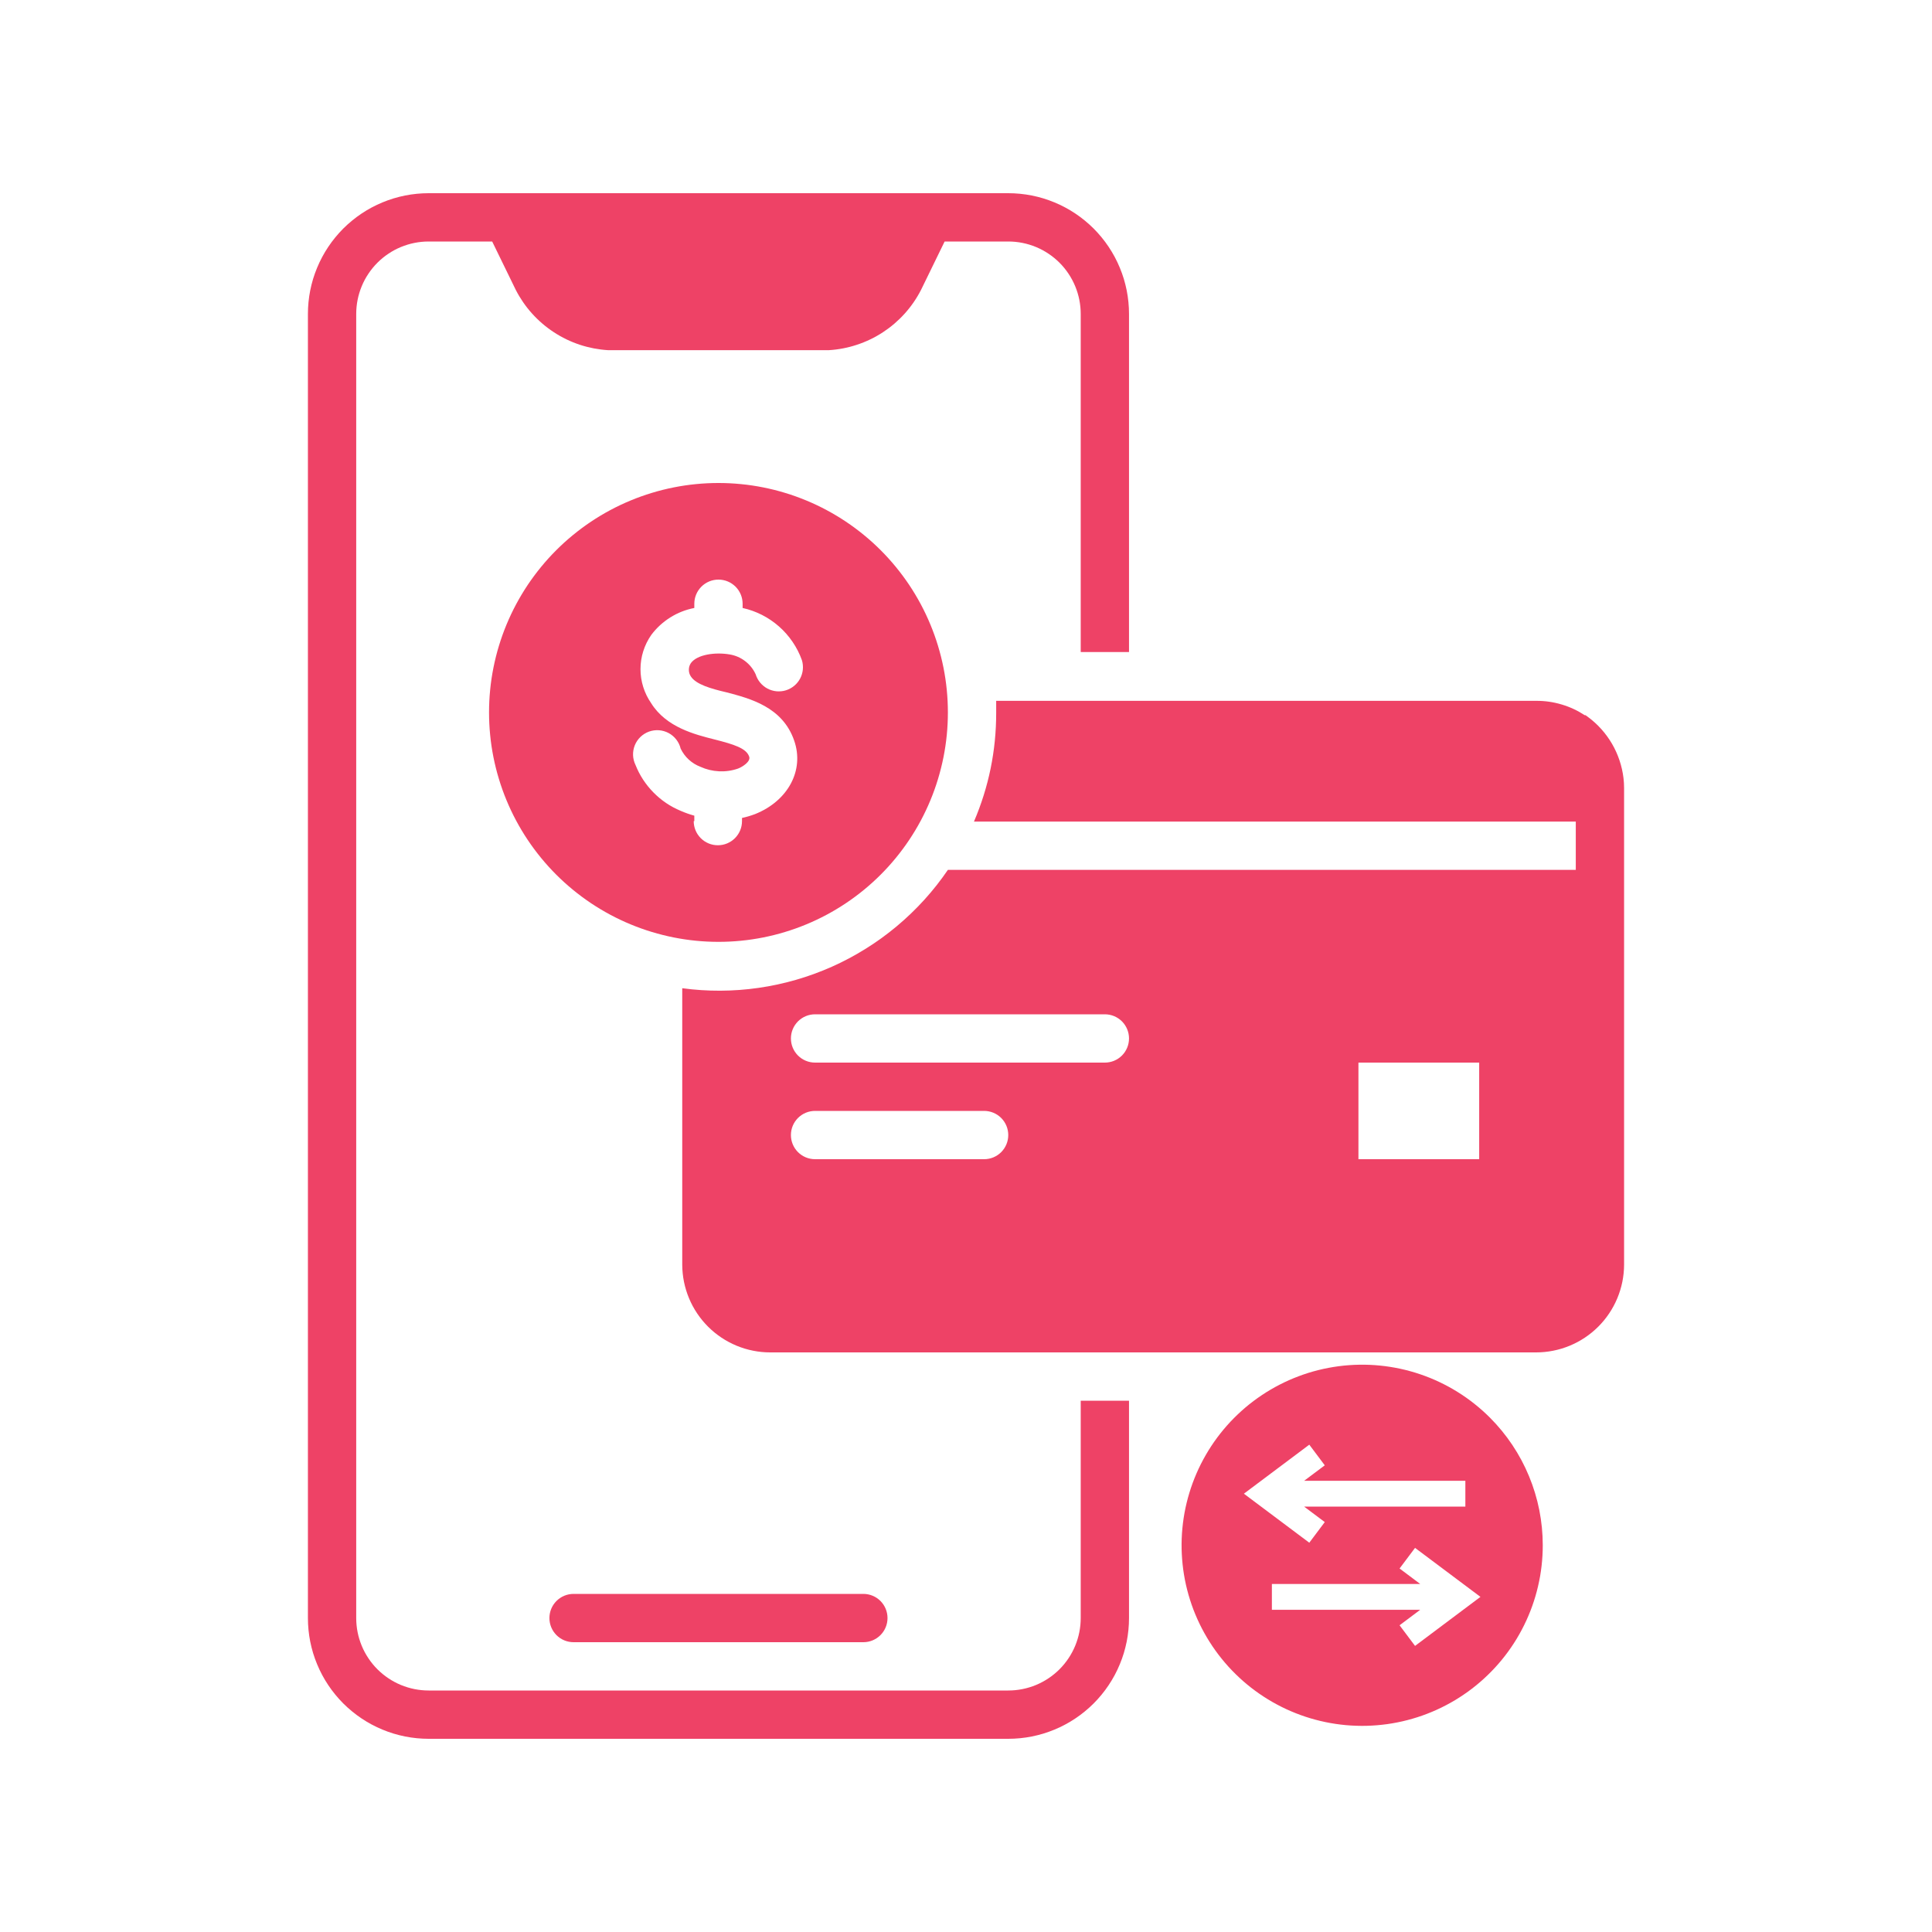
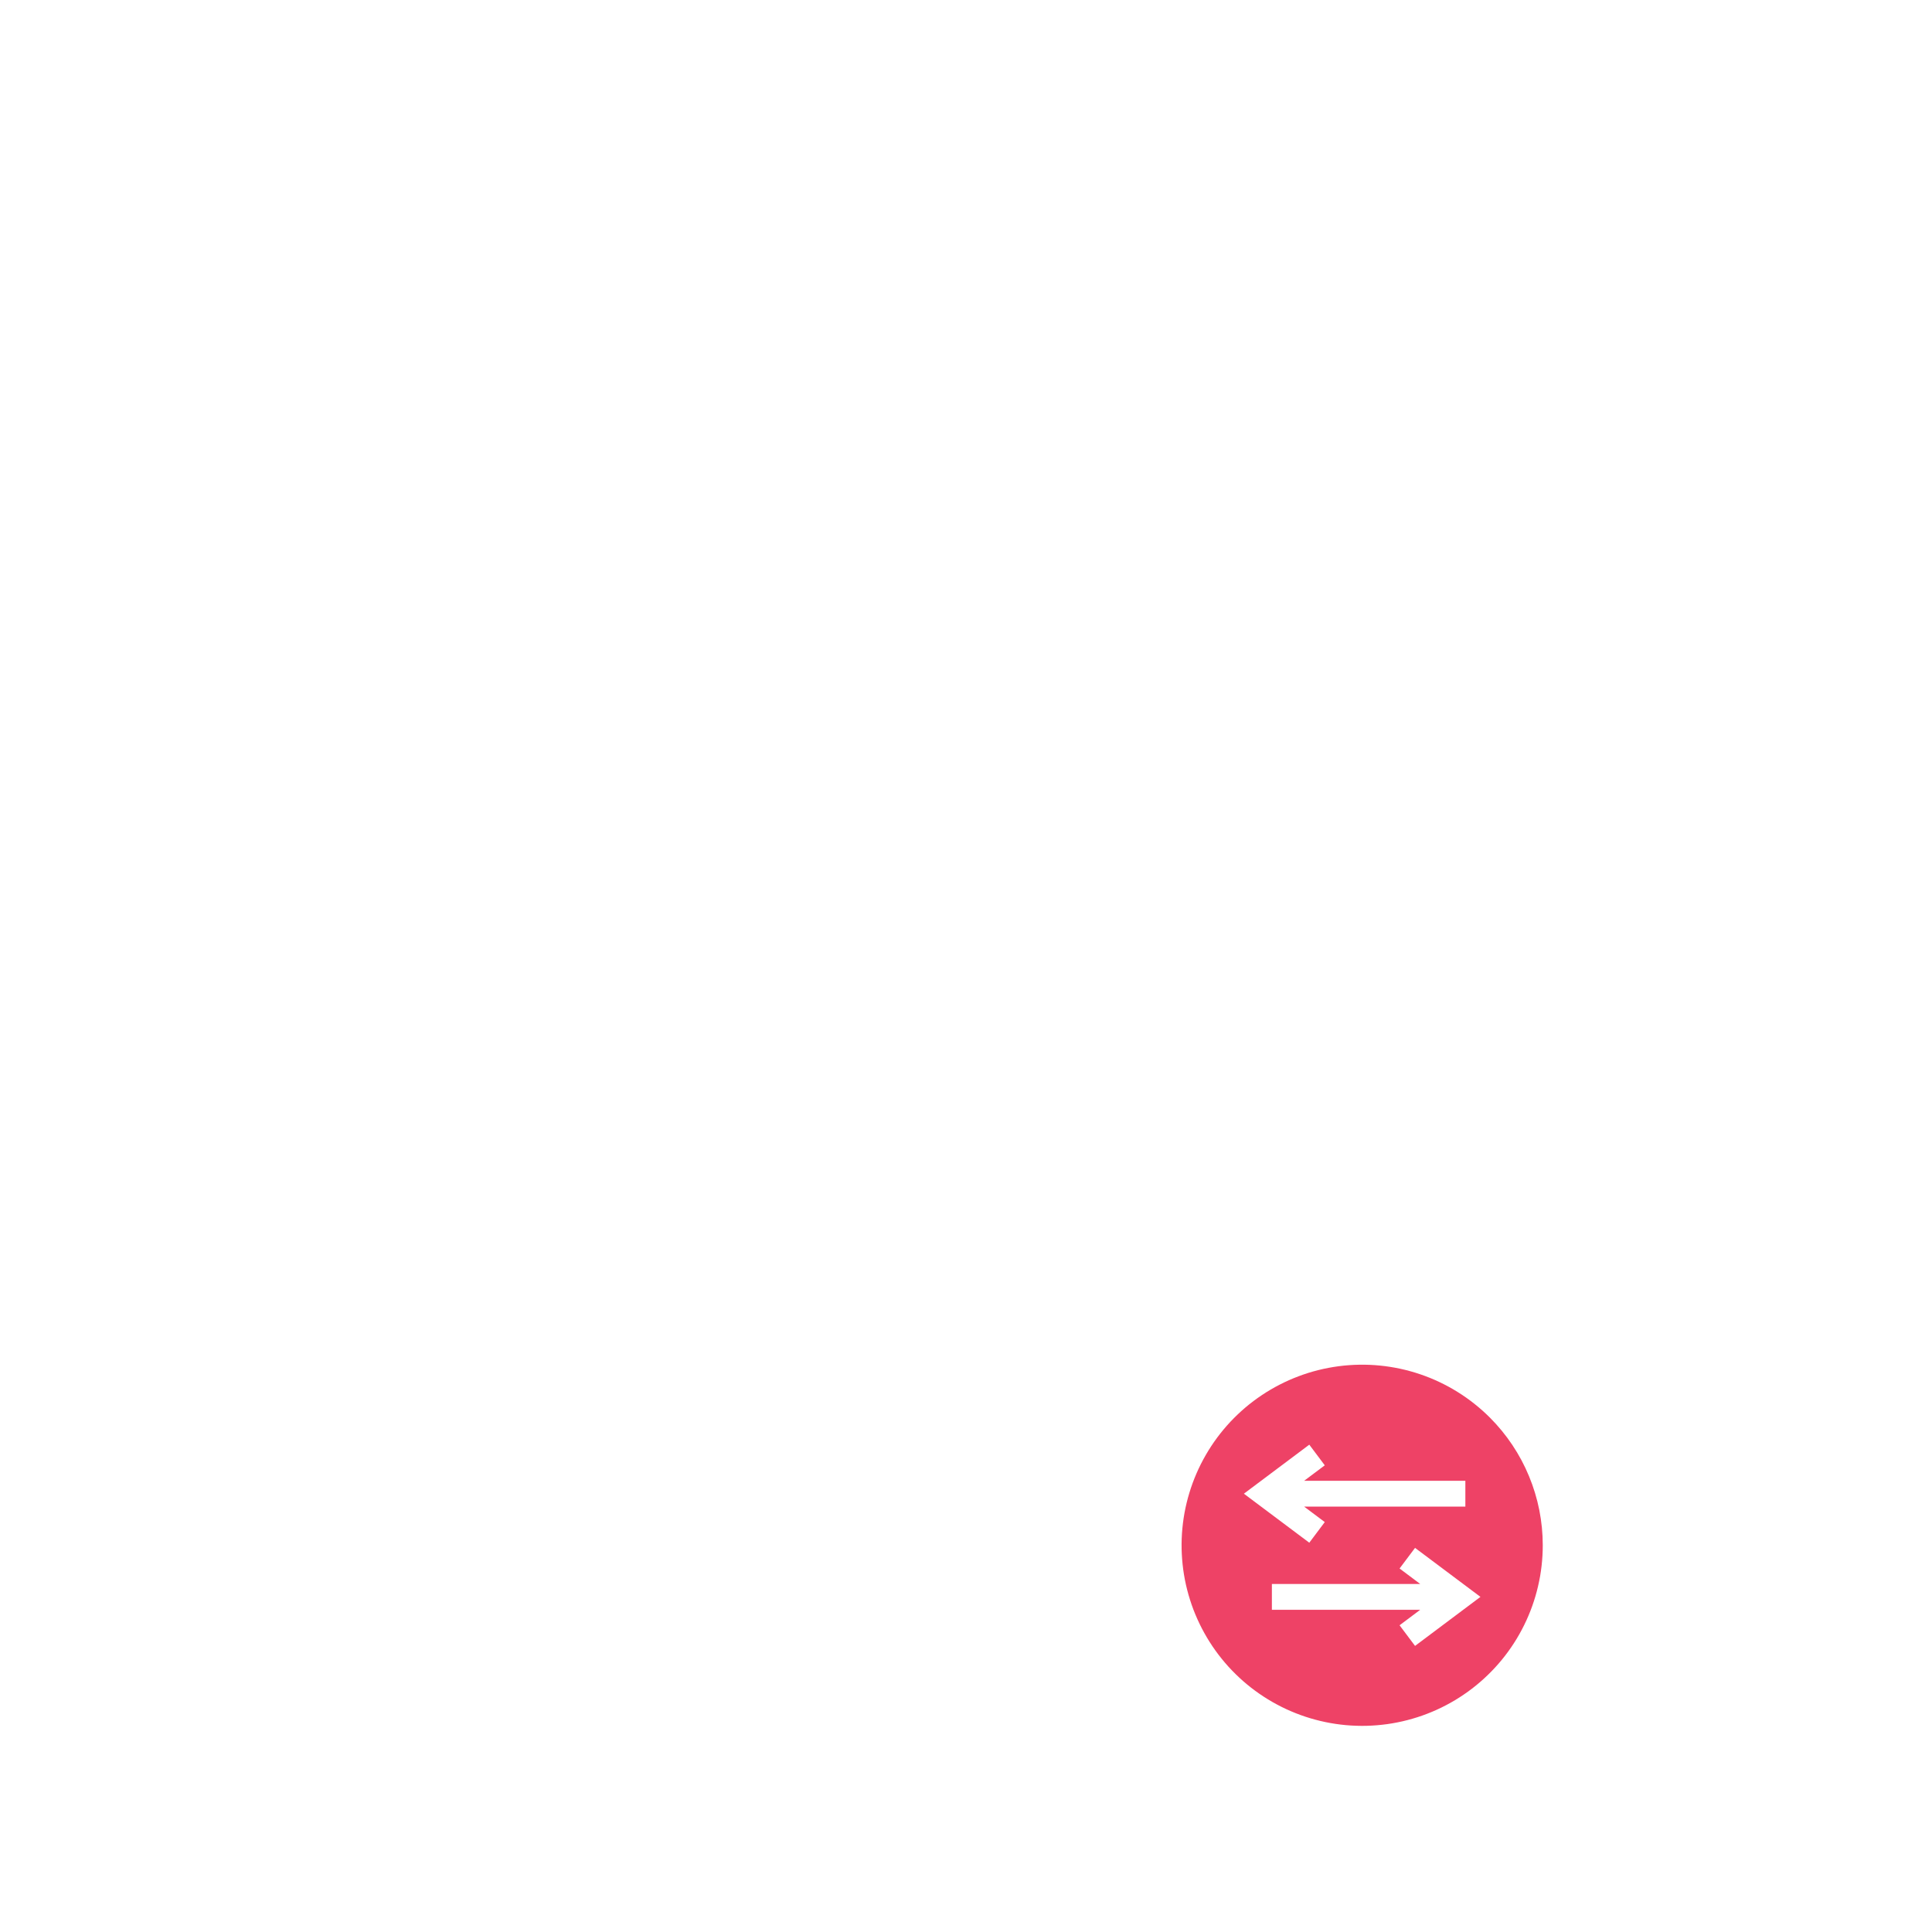
<svg xmlns="http://www.w3.org/2000/svg" width="500" zoomAndPan="magnify" viewBox="0 0 375 375" height="500" preserveAspectRatio="xMidYMid meet" version="1.0">
  <defs>
    <clipPath id="0544294785">
      <path d="M 59.625 37.5 L 220 37.5 L 220 337.5 L 59.625 337.5 Z M 59.625 37.5 " clip-rule="nonzero" />
    </clipPath>
    <clipPath id="7819e7ac09">
-       <path d="M 132 136 L 315.375 136 L 315.375 263 L 132 263 Z M 132 136 " clip-rule="nonzero" />
-     </clipPath>
+       </clipPath>
  </defs>
-   <path fill="#ee4266" d="M 111.328 318.75 L 167.578 318.75 C 167.887 318.75 168.191 318.719 168.492 318.66 C 168.793 318.602 169.086 318.512 169.371 318.395 C 169.656 318.273 169.926 318.133 170.184 317.961 C 170.438 317.789 170.676 317.594 170.895 317.379 C 171.109 317.16 171.305 316.922 171.477 316.668 C 171.648 316.41 171.789 316.141 171.91 315.855 C 172.027 315.57 172.117 315.277 172.176 314.977 C 172.234 314.676 172.266 314.371 172.266 314.062 C 172.266 313.754 172.234 313.449 172.176 313.148 C 172.117 312.848 172.027 312.555 171.91 312.27 C 171.789 311.984 171.648 311.715 171.477 311.457 C 171.305 311.203 171.109 310.965 170.895 310.746 C 170.676 310.531 170.438 310.336 170.184 310.164 C 169.926 309.992 169.656 309.848 169.371 309.73 C 169.086 309.613 168.793 309.523 168.492 309.465 C 168.191 309.406 167.887 309.375 167.578 309.375 L 111.328 309.375 C 111.02 309.375 110.715 309.406 110.414 309.465 C 110.113 309.523 109.82 309.613 109.535 309.73 C 109.25 309.848 108.98 309.992 108.723 310.164 C 108.469 310.336 108.23 310.531 108.012 310.746 C 107.797 310.965 107.602 311.203 107.43 311.457 C 107.258 311.715 107.113 311.984 106.996 312.27 C 106.879 312.555 106.789 312.848 106.73 313.148 C 106.672 313.449 106.641 313.754 106.641 314.062 C 106.641 314.371 106.672 314.676 106.73 314.977 C 106.789 315.277 106.879 315.57 106.996 315.855 C 107.113 316.141 107.258 316.41 107.43 316.668 C 107.602 316.922 107.797 317.16 108.012 317.379 C 108.23 317.594 108.469 317.789 108.723 317.961 C 108.98 318.133 109.25 318.273 109.535 318.395 C 109.82 318.512 110.113 318.602 110.414 318.66 C 110.715 318.719 111.02 318.75 111.328 318.75 Z M 111.328 318.75 " fill-opacity="1" fill-rule="nonzero" />
-   <path fill="#ee4266" d="M 183.984 138.281 C 183.984 136.824 183.914 135.367 183.77 133.918 C 183.629 132.465 183.414 131.023 183.129 129.594 C 182.844 128.164 182.488 126.75 182.066 125.355 C 181.645 123.957 181.152 122.586 180.594 121.238 C 180.035 119.891 179.414 118.574 178.727 117.289 C 178.039 116.004 177.289 114.754 176.48 113.539 C 175.668 112.328 174.801 111.16 173.875 110.031 C 172.949 108.902 171.973 107.824 170.941 106.793 C 169.91 105.762 168.832 104.785 167.703 103.859 C 166.574 102.934 165.406 102.066 164.191 101.254 C 162.98 100.445 161.73 99.695 160.445 99.008 C 159.16 98.32 157.844 97.699 156.496 97.141 C 155.148 96.582 153.777 96.09 152.379 95.668 C 150.984 95.242 149.57 94.891 148.141 94.605 C 146.711 94.32 145.27 94.105 143.816 93.965 C 142.367 93.82 140.91 93.75 139.453 93.75 C 137.996 93.75 136.539 93.82 135.09 93.965 C 133.637 94.105 132.195 94.32 130.766 94.605 C 129.336 94.891 127.922 95.242 126.527 95.668 C 125.129 96.09 123.758 96.582 122.41 97.141 C 121.062 97.699 119.746 98.32 118.461 99.008 C 117.176 99.695 115.926 100.445 114.711 101.254 C 113.5 102.066 112.332 102.934 111.203 103.859 C 110.074 104.785 108.996 105.762 107.965 106.793 C 106.934 107.824 105.957 108.902 105.031 110.031 C 104.105 111.16 103.238 112.328 102.426 113.539 C 101.617 114.754 100.867 116.004 100.18 117.289 C 99.492 118.574 98.871 119.891 98.312 121.238 C 97.754 122.586 97.262 123.957 96.84 125.355 C 96.414 126.75 96.062 128.164 95.777 129.594 C 95.492 131.023 95.277 132.465 95.137 133.918 C 94.992 135.367 94.922 136.824 94.922 138.281 C 94.922 139.738 94.992 141.195 95.137 142.645 C 95.277 144.098 95.492 145.539 95.777 146.969 C 96.062 148.398 96.414 149.812 96.84 151.207 C 97.262 152.605 97.754 153.977 98.312 155.324 C 98.871 156.672 99.492 157.988 100.18 159.273 C 100.867 160.559 101.617 161.809 102.426 163.02 C 103.238 164.234 104.105 165.402 105.031 166.531 C 105.957 167.66 106.934 168.738 107.965 169.77 C 108.996 170.801 110.074 171.777 111.203 172.703 C 112.332 173.629 113.5 174.496 114.711 175.309 C 115.926 176.117 117.176 176.867 118.461 177.555 C 119.746 178.242 121.062 178.863 122.41 179.422 C 123.758 179.98 125.129 180.473 126.527 180.895 C 127.922 181.316 129.336 181.672 130.766 181.957 C 132.195 182.242 133.637 182.457 135.09 182.598 C 136.539 182.742 137.996 182.812 139.453 182.812 C 140.91 182.812 142.367 182.742 143.816 182.598 C 145.27 182.457 146.711 182.242 148.141 181.957 C 149.57 181.672 150.984 181.32 152.379 180.895 C 153.777 180.473 155.148 179.98 156.496 179.422 C 157.844 178.863 159.16 178.242 160.445 177.555 C 161.73 176.867 162.98 176.117 164.191 175.309 C 165.406 174.496 166.574 173.629 167.703 172.703 C 168.832 171.777 169.91 170.801 170.941 169.77 C 171.973 168.738 172.949 167.66 173.875 166.531 C 174.801 165.402 175.668 164.234 176.48 163.02 C 177.289 161.809 178.039 160.559 178.727 159.273 C 179.414 157.988 180.035 156.672 180.594 155.324 C 181.152 153.977 181.645 152.605 182.066 151.207 C 182.488 149.812 182.844 148.398 183.129 146.969 C 183.414 145.539 183.629 144.098 183.77 142.645 C 183.914 141.195 183.984 139.738 183.984 138.281 Z M 134.766 159.375 L 134.766 158.32 C 133.859 158.07 132.977 157.758 132.117 157.383 C 130.117 156.551 128.355 155.359 126.836 153.816 C 125.316 152.27 124.152 150.492 123.352 148.477 C 123.207 148.18 123.094 147.875 123.016 147.555 C 122.934 147.234 122.887 146.91 122.875 146.582 C 122.863 146.25 122.887 145.926 122.945 145.602 C 123 145.277 123.094 144.961 123.215 144.656 C 123.34 144.352 123.492 144.062 123.676 143.789 C 123.863 143.516 124.074 143.266 124.309 143.039 C 124.547 142.809 124.805 142.609 125.086 142.434 C 125.363 142.262 125.66 142.117 125.969 142.004 C 126.277 141.895 126.598 141.816 126.922 141.77 C 127.25 141.727 127.578 141.715 127.906 141.738 C 128.234 141.762 128.555 141.82 128.871 141.914 C 129.188 142.008 129.492 142.129 129.781 142.285 C 130.07 142.441 130.344 142.625 130.594 142.84 C 130.844 143.055 131.07 143.289 131.273 143.551 C 131.473 143.812 131.645 144.09 131.789 144.387 C 131.93 144.684 132.039 144.992 132.117 145.312 C 132.508 146.121 133.031 146.828 133.691 147.438 C 134.352 148.043 135.102 148.508 135.938 148.828 C 137.09 149.352 138.297 149.645 139.559 149.707 C 140.824 149.77 142.055 149.594 143.25 149.18 C 144.117 148.852 145.781 147.797 145.406 146.836 C 144.844 145.242 142.5 144.492 138.703 143.531 C 134.906 142.57 129.328 141.188 126.398 136.5 C 125.723 135.527 125.207 134.477 124.852 133.348 C 124.496 132.219 124.32 131.062 124.32 129.879 C 124.32 128.695 124.496 127.539 124.852 126.41 C 125.207 125.281 125.723 124.23 126.398 123.258 C 127.418 121.891 128.648 120.758 130.09 119.852 C 131.535 118.945 133.094 118.332 134.766 118.008 L 134.766 117.188 C 134.766 116.879 134.797 116.574 134.855 116.273 C 134.914 115.973 135.004 115.68 135.121 115.395 C 135.238 115.109 135.383 114.84 135.555 114.582 C 135.727 114.328 135.922 114.09 136.137 113.871 C 136.355 113.656 136.594 113.461 136.848 113.289 C 137.105 113.117 137.375 112.973 137.66 112.855 C 137.945 112.738 138.238 112.648 138.539 112.59 C 138.84 112.531 139.145 112.5 139.453 112.5 C 139.762 112.5 140.066 112.531 140.367 112.59 C 140.668 112.648 140.961 112.738 141.246 112.855 C 141.531 112.973 141.801 113.117 142.059 113.289 C 142.312 113.461 142.551 113.656 142.77 113.871 C 142.984 114.09 143.18 114.328 143.352 114.582 C 143.523 114.84 143.664 115.109 143.785 115.395 C 143.902 115.68 143.992 115.973 144.051 116.273 C 144.109 116.574 144.141 116.879 144.141 117.188 L 144.141 118.008 C 145.449 118.297 146.699 118.746 147.895 119.352 C 149.09 119.961 150.191 120.707 151.195 121.59 C 152.203 122.477 153.082 123.473 153.836 124.582 C 154.59 125.688 155.195 126.871 155.648 128.133 C 155.738 128.426 155.801 128.727 155.828 129.035 C 155.859 129.34 155.859 129.648 155.832 129.953 C 155.801 130.262 155.742 130.562 155.652 130.855 C 155.566 131.152 155.449 131.438 155.305 131.707 C 155.16 131.98 154.988 132.234 154.793 132.473 C 154.598 132.711 154.383 132.93 154.145 133.125 C 153.906 133.32 153.652 133.492 153.379 133.637 C 153.109 133.785 152.824 133.902 152.531 133.992 C 152.238 134.082 151.938 134.145 151.629 134.172 C 151.324 134.203 151.016 134.203 150.711 134.176 C 150.402 134.145 150.102 134.086 149.805 133.996 C 149.512 133.91 149.227 133.793 148.957 133.648 C 148.684 133.504 148.43 133.332 148.191 133.137 C 147.953 132.941 147.734 132.727 147.539 132.488 C 147.344 132.25 147.172 131.996 147.027 131.723 C 146.879 131.453 146.762 131.168 146.672 130.875 C 146.203 129.859 145.527 129.012 144.641 128.332 C 143.754 127.652 142.758 127.219 141.656 127.031 C 138.844 126.539 135.328 127.031 134.109 128.695 C 133.84 129.09 133.707 129.527 133.707 130.008 C 133.707 130.488 133.84 130.926 134.109 131.32 C 135.117 132.844 137.953 133.664 140.953 134.367 C 145.641 135.586 151.898 137.227 154.148 143.742 C 156.164 149.508 152.953 155.461 146.555 158.016 C 145.73 158.328 144.887 158.578 144.023 158.766 L 144.023 159.375 C 144.023 159.684 143.992 159.988 143.934 160.289 C 143.875 160.59 143.785 160.883 143.668 161.168 C 143.547 161.453 143.406 161.723 143.234 161.98 C 143.062 162.234 142.867 162.473 142.652 162.691 C 142.434 162.906 142.195 163.102 141.941 163.273 C 141.684 163.445 141.414 163.586 141.129 163.707 C 140.844 163.824 140.551 163.914 140.25 163.973 C 139.949 164.031 139.645 164.062 139.336 164.062 C 139.027 164.062 138.723 164.031 138.422 163.973 C 138.121 163.914 137.828 163.824 137.543 163.707 C 137.258 163.586 136.988 163.445 136.73 163.273 C 136.477 163.102 136.238 162.906 136.02 162.691 C 135.805 162.473 135.609 162.234 135.438 161.98 C 135.266 161.723 135.121 161.453 135.004 161.168 C 134.887 160.883 134.797 160.59 134.738 160.289 C 134.68 159.988 134.648 159.684 134.648 159.375 Z M 134.766 159.375 " fill-opacity="1" fill-rule="nonzero" />
  <g clip-path="url(#0544294785)">
-     <path fill="#ee4266" d="M 209.766 314.062 C 209.766 314.984 209.676 315.898 209.496 316.805 C 209.316 317.711 209.047 318.59 208.695 319.445 C 208.34 320.297 207.91 321.105 207.395 321.875 C 206.883 322.645 206.301 323.352 205.648 324.008 C 204.992 324.66 204.285 325.242 203.516 325.754 C 202.746 326.27 201.938 326.699 201.086 327.055 C 200.23 327.406 199.352 327.676 198.445 327.855 C 197.539 328.035 196.625 328.125 195.703 328.125 L 83.203 328.125 C 82.281 328.125 81.367 328.035 80.461 327.855 C 79.555 327.676 78.676 327.406 77.82 327.055 C 76.969 326.699 76.156 326.27 75.391 325.754 C 74.621 325.242 73.914 324.66 73.258 324.008 C 72.605 323.352 72.023 322.645 71.512 321.875 C 70.996 321.105 70.562 320.297 70.211 319.445 C 69.859 318.59 69.59 317.711 69.41 316.805 C 69.23 315.898 69.141 314.984 69.141 314.062 L 69.141 60.938 C 69.141 60.016 69.23 59.102 69.41 58.195 C 69.59 57.289 69.859 56.41 70.211 55.555 C 70.562 54.703 70.996 53.891 71.512 53.125 C 72.023 52.355 72.605 51.648 73.258 50.992 C 73.914 50.34 74.621 49.758 75.391 49.246 C 76.156 48.73 76.969 48.297 77.82 47.945 C 78.676 47.594 79.555 47.324 80.461 47.145 C 81.367 46.965 82.281 46.875 83.203 46.875 L 95.531 46.875 L 100.102 56.25 C 100.957 57.922 102.012 59.457 103.27 60.855 C 104.523 62.25 105.938 63.461 107.512 64.488 C 109.082 65.52 110.762 66.328 112.543 66.918 C 114.328 67.504 116.156 67.855 118.031 67.969 L 160.875 67.969 C 162.746 67.855 164.574 67.504 166.355 66.91 C 168.137 66.32 169.812 65.512 171.383 64.484 C 172.953 63.457 174.363 62.246 175.617 60.852 C 176.871 59.453 177.926 57.922 178.781 56.25 L 183.352 46.875 L 195.703 46.875 C 196.625 46.875 197.539 46.965 198.445 47.145 C 199.352 47.324 200.23 47.594 201.086 47.945 C 201.938 48.297 202.746 48.73 203.516 49.246 C 204.285 49.758 204.992 50.34 205.648 50.992 C 206.301 51.648 206.883 52.355 207.395 53.125 C 207.91 53.891 208.34 54.703 208.695 55.555 C 209.047 56.41 209.316 57.289 209.496 58.195 C 209.676 59.102 209.766 60.016 209.766 60.938 L 209.766 126.562 L 219.141 126.562 L 219.141 60.938 C 219.141 60.168 219.102 59.402 219.027 58.641 C 218.953 57.875 218.84 57.117 218.691 56.363 C 218.539 55.613 218.355 54.867 218.133 54.133 C 217.91 53.398 217.648 52.676 217.355 51.969 C 217.062 51.258 216.734 50.566 216.375 49.891 C 216.012 49.211 215.617 48.555 215.191 47.918 C 214.766 47.277 214.309 46.664 213.82 46.07 C 213.332 45.477 212.82 44.906 212.277 44.363 C 211.734 43.82 211.164 43.309 210.57 42.82 C 209.977 42.332 209.363 41.875 208.723 41.449 C 208.086 41.023 207.43 40.629 206.75 40.266 C 206.074 39.906 205.383 39.578 204.672 39.285 C 203.965 38.992 203.242 38.73 202.508 38.508 C 201.773 38.285 201.027 38.102 200.277 37.949 C 199.523 37.801 198.766 37.688 198 37.613 C 197.238 37.539 196.473 37.5 195.703 37.5 L 83.203 37.5 C 82.434 37.5 81.668 37.539 80.906 37.613 C 80.141 37.688 79.383 37.801 78.629 37.949 C 77.879 38.102 77.133 38.285 76.398 38.508 C 75.664 38.73 74.941 38.992 74.234 39.285 C 73.523 39.578 72.832 39.906 72.156 40.266 C 71.477 40.629 70.82 41.023 70.184 41.449 C 69.543 41.875 68.93 42.332 68.336 42.82 C 67.742 43.309 67.172 43.82 66.629 44.363 C 66.086 44.906 65.574 45.477 65.086 46.07 C 64.598 46.664 64.141 47.277 63.715 47.918 C 63.289 48.555 62.895 49.211 62.531 49.891 C 62.172 50.566 61.844 51.258 61.551 51.969 C 61.258 52.676 60.996 53.398 60.773 54.133 C 60.551 54.867 60.367 55.613 60.215 56.363 C 60.066 57.117 59.953 57.875 59.879 58.641 C 59.805 59.402 59.766 60.168 59.766 60.938 L 59.766 314.062 C 59.766 314.832 59.805 315.598 59.879 316.359 C 59.953 317.125 60.066 317.883 60.215 318.637 C 60.367 319.387 60.551 320.133 60.773 320.867 C 60.996 321.602 61.258 322.324 61.551 323.031 C 61.844 323.742 62.172 324.434 62.531 325.109 C 62.895 325.789 63.289 326.445 63.715 327.082 C 64.141 327.723 64.598 328.336 65.086 328.93 C 65.574 329.523 66.086 330.094 66.629 330.637 C 67.172 331.18 67.742 331.691 68.336 332.18 C 68.93 332.668 69.543 333.125 70.184 333.551 C 70.82 333.977 71.477 334.371 72.156 334.734 C 72.832 335.094 73.523 335.422 74.234 335.715 C 74.941 336.008 75.664 336.27 76.398 336.492 C 77.133 336.715 77.879 336.898 78.629 337.051 C 79.383 337.199 80.141 337.312 80.906 337.387 C 81.668 337.461 82.434 337.5 83.203 337.5 L 195.703 337.5 C 196.473 337.5 197.238 337.461 198 337.387 C 198.766 337.312 199.523 337.199 200.277 337.051 C 201.027 336.898 201.773 336.715 202.508 336.492 C 203.242 336.27 203.965 336.008 204.672 335.715 C 205.383 335.422 206.074 335.094 206.75 334.734 C 207.43 334.371 208.086 333.977 208.723 333.551 C 209.363 333.125 209.977 332.668 210.57 332.18 C 211.164 331.691 211.734 331.18 212.277 330.637 C 212.82 330.094 213.332 329.523 213.82 328.93 C 214.309 328.336 214.766 327.723 215.191 327.082 C 215.617 326.445 216.012 325.789 216.375 325.109 C 216.734 324.434 217.062 323.742 217.355 323.031 C 217.648 322.324 217.91 321.602 218.133 320.867 C 218.355 320.133 218.539 319.387 218.691 318.637 C 218.84 317.883 218.953 317.125 219.027 316.359 C 219.102 315.598 219.141 314.832 219.141 314.062 L 219.141 271.875 L 209.766 271.875 Z M 209.766 314.062 " fill-opacity="1" fill-rule="nonzero" />
-   </g>
+     </g>
  <g clip-path="url(#7819e7ac09)">
-     <path fill="#ee4266" d="M 308.203 139.148 L 307.758 138.82 L 307.594 138.82 C 306.203 137.906 304.707 137.211 303.109 136.738 C 301.516 136.262 299.883 136.027 298.219 136.031 L 193.359 136.031 C 193.359 136.805 193.359 137.578 193.359 138.375 C 193.363 145.699 191.926 152.73 189.047 159.469 L 305.859 159.469 L 305.859 168.844 L 183.984 168.844 C 182.586 170.891 181.055 172.836 179.387 174.672 C 177.719 176.508 175.934 178.219 174.031 179.809 C 172.125 181.398 170.121 182.852 168.016 184.16 C 165.914 185.473 163.727 186.633 161.461 187.645 C 159.195 188.652 156.871 189.5 154.488 190.188 C 152.105 190.875 149.688 191.395 147.23 191.746 C 144.777 192.102 142.309 192.281 139.828 192.293 C 137.348 192.305 134.879 192.145 132.422 191.812 L 132.422 245.484 C 132.426 246.043 132.453 246.598 132.512 247.156 C 132.566 247.711 132.652 248.262 132.762 248.809 C 132.871 249.355 133.012 249.895 133.176 250.43 C 133.336 250.961 133.527 251.484 133.742 252 C 133.957 252.516 134.199 253.02 134.461 253.512 C 134.727 254.004 135.016 254.48 135.324 254.941 C 135.637 255.406 135.969 255.852 136.324 256.285 C 136.68 256.715 137.055 257.125 137.449 257.52 C 137.848 257.914 138.262 258.289 138.691 258.641 C 139.125 258.996 139.574 259.324 140.039 259.637 C 140.5 259.945 140.98 260.23 141.473 260.492 C 141.965 260.754 142.469 260.992 142.984 261.207 C 143.5 261.418 144.027 261.605 144.562 261.77 C 145.094 261.93 145.637 262.066 146.184 262.172 C 146.73 262.281 147.281 262.363 147.836 262.418 C 148.395 262.473 148.949 262.5 149.508 262.5 L 298.148 262.5 C 298.707 262.5 299.262 262.473 299.82 262.418 C 300.375 262.363 300.926 262.281 301.473 262.172 C 302.02 262.066 302.562 261.93 303.094 261.77 C 303.629 261.605 304.156 261.418 304.672 261.207 C 305.188 260.992 305.691 260.754 306.184 260.492 C 306.676 260.23 307.156 259.945 307.617 259.637 C 308.082 259.324 308.531 258.996 308.965 258.641 C 309.395 258.289 309.809 257.914 310.207 257.52 C 310.602 257.125 310.977 256.715 311.332 256.285 C 311.688 255.852 312.02 255.406 312.332 254.941 C 312.641 254.48 312.93 254.004 313.195 253.512 C 313.457 253.02 313.699 252.516 313.914 252 C 314.129 251.484 314.316 250.961 314.48 250.43 C 314.645 249.895 314.785 249.355 314.895 248.809 C 315.004 248.262 315.09 247.711 315.145 247.156 C 315.203 246.598 315.23 246.043 315.234 245.484 L 315.234 152.953 C 315.234 152.301 315.195 151.652 315.117 151.008 C 314.977 149.836 314.715 148.691 314.34 147.57 C 313.965 146.453 313.48 145.383 312.887 144.363 C 312.289 143.344 311.598 142.395 310.812 141.516 C 310.023 140.637 309.152 139.848 308.203 139.148 Z M 191.016 225 L 158.203 225 C 157.895 225 157.59 224.969 157.289 224.91 C 156.988 224.852 156.695 224.762 156.41 224.645 C 156.125 224.523 155.855 224.383 155.598 224.211 C 155.344 224.039 155.105 223.844 154.887 223.629 C 154.672 223.41 154.477 223.172 154.305 222.918 C 154.133 222.66 153.988 222.391 153.871 222.105 C 153.754 221.82 153.664 221.527 153.605 221.227 C 153.547 220.926 153.516 220.621 153.516 220.312 C 153.516 220.004 153.547 219.699 153.605 219.398 C 153.664 219.098 153.754 218.805 153.871 218.52 C 153.988 218.234 154.133 217.965 154.305 217.707 C 154.477 217.453 154.672 217.215 154.887 216.996 C 155.105 216.781 155.344 216.586 155.598 216.414 C 155.855 216.242 156.125 216.098 156.41 215.98 C 156.695 215.863 156.988 215.773 157.289 215.715 C 157.59 215.656 157.895 215.625 158.203 215.625 L 191.016 215.625 C 191.324 215.625 191.629 215.656 191.93 215.715 C 192.23 215.773 192.523 215.863 192.809 215.98 C 193.094 216.098 193.363 216.242 193.621 216.414 C 193.875 216.586 194.113 216.781 194.332 216.996 C 194.547 217.215 194.742 217.453 194.914 217.707 C 195.086 217.965 195.227 218.234 195.348 218.52 C 195.465 218.805 195.555 219.098 195.613 219.398 C 195.672 219.699 195.703 220.004 195.703 220.312 C 195.703 220.621 195.672 220.926 195.613 221.227 C 195.555 221.527 195.465 221.82 195.348 222.105 C 195.227 222.391 195.086 222.66 194.914 222.918 C 194.742 223.172 194.547 223.41 194.332 223.629 C 194.113 223.844 193.875 224.039 193.621 224.211 C 193.363 224.383 193.094 224.523 192.809 224.645 C 192.523 224.762 192.23 224.852 191.93 224.91 C 191.629 224.969 191.324 225 191.016 225 Z M 214.453 206.25 L 158.203 206.25 C 157.895 206.25 157.59 206.219 157.289 206.16 C 156.988 206.102 156.695 206.012 156.41 205.895 C 156.125 205.773 155.855 205.633 155.598 205.461 C 155.344 205.289 155.105 205.094 154.887 204.879 C 154.672 204.66 154.477 204.422 154.305 204.168 C 154.133 203.91 153.988 203.641 153.871 203.355 C 153.754 203.07 153.664 202.777 153.605 202.477 C 153.547 202.176 153.516 201.871 153.516 201.562 C 153.516 201.254 153.547 200.949 153.605 200.648 C 153.664 200.348 153.754 200.055 153.871 199.77 C 153.988 199.484 154.133 199.215 154.305 198.957 C 154.477 198.703 154.672 198.465 154.887 198.246 C 155.105 198.031 155.344 197.836 155.598 197.664 C 155.855 197.492 156.125 197.348 156.41 197.23 C 156.695 197.113 156.988 197.023 157.289 196.965 C 157.59 196.906 157.895 196.875 158.203 196.875 L 214.453 196.875 C 214.762 196.875 215.066 196.906 215.367 196.965 C 215.668 197.023 215.961 197.113 216.246 197.23 C 216.531 197.348 216.801 197.492 217.059 197.664 C 217.312 197.836 217.551 198.031 217.77 198.246 C 217.984 198.465 218.18 198.703 218.352 198.957 C 218.523 199.215 218.664 199.484 218.785 199.77 C 218.902 200.055 218.992 200.348 219.051 200.648 C 219.109 200.949 219.141 201.254 219.141 201.562 C 219.141 201.871 219.109 202.176 219.051 202.477 C 218.992 202.777 218.902 203.07 218.785 203.355 C 218.664 203.641 218.523 203.91 218.352 204.168 C 218.18 204.422 217.984 204.66 217.77 204.879 C 217.551 205.094 217.312 205.289 217.059 205.461 C 216.801 205.633 216.531 205.773 216.246 205.895 C 215.961 206.012 215.668 206.102 215.367 206.16 C 215.066 206.219 214.762 206.25 214.453 206.25 Z M 287.109 225 L 263.672 225 L 263.672 206.25 L 287.109 206.25 Z M 287.109 225 " fill-opacity="1" fill-rule="nonzero" />
-   </g>
+     </g>
  <path fill="#ee4266" d="M 289.184 275.152 C 288.711 274.68 288.223 274.219 287.723 273.773 C 287.223 273.328 286.711 272.898 286.188 272.484 C 285.664 272.066 285.129 271.664 284.582 271.281 C 284.035 270.895 283.477 270.523 282.906 270.172 C 282.34 269.82 281.762 269.48 281.172 269.16 C 280.586 268.84 279.988 268.539 279.383 268.25 C 278.781 267.965 278.168 267.695 277.547 267.445 C 276.926 267.195 276.301 266.961 275.664 266.746 C 275.031 266.531 274.391 266.332 273.746 266.156 C 273.102 265.977 272.453 265.816 271.797 265.676 C 271.145 265.535 270.484 265.41 269.824 265.309 C 269.164 265.203 268.5 265.121 267.832 265.055 C 267.168 264.988 266.5 264.941 265.832 264.914 C 265.164 264.887 264.492 264.879 263.824 264.891 C 263.156 264.902 262.488 264.93 261.82 264.98 C 261.152 265.027 260.488 265.098 259.824 265.184 C 259.16 265.273 258.5 265.379 257.84 265.504 C 257.184 265.629 256.531 265.773 255.883 265.934 C 255.23 266.098 254.59 266.277 253.949 266.477 C 253.309 266.68 252.676 266.895 252.051 267.133 C 251.426 267.367 250.805 267.621 250.195 267.891 C 249.582 268.164 248.977 268.453 248.383 268.758 C 247.789 269.062 247.199 269.387 246.625 269.727 C 246.047 270.062 245.48 270.418 244.926 270.793 C 244.367 271.164 243.82 271.551 243.289 271.953 C 242.754 272.355 242.23 272.773 241.719 273.207 C 241.211 273.641 240.711 274.09 240.227 274.551 C 239.742 275.012 239.273 275.484 238.812 275.973 C 238.355 276.465 237.914 276.965 237.484 277.477 C 237.055 277.992 236.641 278.52 236.242 279.055 C 235.844 279.594 235.461 280.141 235.094 280.699 C 234.727 281.262 234.375 281.828 234.043 282.41 C 233.707 282.988 233.391 283.578 233.086 284.176 C 232.785 284.773 232.504 285.379 232.238 285.992 C 231.973 286.609 231.723 287.23 231.492 287.855 C 231.262 288.484 231.047 289.121 230.855 289.762 C 230.66 290.402 230.484 291.047 230.328 291.695 C 230.168 292.348 230.031 293 229.91 293.66 C 229.789 294.32 229.691 294.98 229.609 295.645 C 229.527 296.309 229.465 296.977 229.418 297.645 C 229.375 298.312 229.352 298.98 229.344 299.648 C 229.34 300.316 229.352 300.988 229.387 301.656 C 229.418 302.324 229.473 302.992 229.543 303.656 C 229.613 304.32 229.703 304.984 229.812 305.645 C 229.922 306.305 230.047 306.961 230.195 307.617 C 230.344 308.27 230.508 308.918 230.691 309.559 C 230.875 310.203 231.078 310.84 231.297 311.473 C 231.516 312.105 231.754 312.73 232.012 313.348 C 232.27 313.969 232.543 314.578 232.832 315.18 C 233.125 315.785 233.43 316.379 233.758 316.961 C 234.082 317.547 234.422 318.121 234.781 318.688 C 235.141 319.254 235.512 319.809 235.902 320.352 C 236.293 320.898 236.699 321.43 237.117 321.949 C 237.539 322.473 237.973 322.98 238.422 323.477 C 238.871 323.973 239.336 324.453 239.812 324.922 C 240.289 325.395 240.781 325.848 241.281 326.289 C 241.785 326.73 242.301 327.156 242.828 327.57 C 243.355 327.98 243.895 328.379 244.445 328.758 C 244.996 329.141 245.559 329.504 246.129 329.852 C 246.699 330.203 247.281 330.535 247.871 330.848 C 248.461 331.164 249.059 331.465 249.668 331.746 C 250.273 332.027 250.891 332.289 251.512 332.535 C 252.133 332.781 252.762 333.008 253.398 333.219 C 254.035 333.43 254.676 333.621 255.32 333.793 C 255.969 333.969 256.621 334.121 257.273 334.258 C 257.93 334.395 258.59 334.512 259.25 334.609 C 259.914 334.707 260.578 334.789 261.242 334.848 C 261.91 334.906 262.578 334.949 263.246 334.969 C 263.918 334.992 264.586 334.996 265.254 334.98 C 265.922 334.961 266.59 334.926 267.258 334.871 C 267.926 334.816 268.59 334.742 269.254 334.652 C 269.918 334.559 270.574 334.445 271.23 334.316 C 271.891 334.188 272.543 334.035 273.188 333.867 C 273.836 333.699 274.48 333.516 275.117 333.309 C 275.754 333.105 276.387 332.883 277.008 332.641 C 277.633 332.402 278.25 332.141 278.859 331.867 C 279.469 331.59 280.07 331.297 280.664 330.984 C 281.258 330.676 281.84 330.348 282.414 330.004 C 282.988 329.66 283.551 329.301 284.105 328.922 C 284.66 328.547 285.203 328.156 285.734 327.746 C 286.266 327.34 286.781 326.918 287.289 326.48 C 287.797 326.043 288.289 325.594 288.77 325.125 C 289.254 324.66 289.719 324.184 290.172 323.691 C 290.625 323.199 291.066 322.695 291.492 322.176 C 291.914 321.66 292.324 321.129 292.719 320.59 C 293.113 320.047 293.492 319.496 293.855 318.934 C 294.219 318.371 294.562 317.801 294.895 317.215 C 295.223 316.633 295.535 316.043 295.832 315.441 C 296.129 314.844 296.406 314.234 296.668 313.617 C 296.93 313 297.172 312.379 297.398 311.75 C 297.625 311.117 297.832 310.48 298.02 309.84 C 298.211 309.199 298.379 308.551 298.531 307.898 C 298.684 307.246 298.816 306.594 298.934 305.934 C 299.047 305.273 299.141 304.609 299.219 303.945 C 299.297 303.281 299.352 302.613 299.391 301.945 C 299.43 301.277 299.449 300.609 299.449 299.941 C 299.449 297.637 299.223 295.359 298.777 293.102 C 298.328 290.844 297.66 288.652 296.781 286.527 C 295.902 284.398 294.82 282.379 293.543 280.465 C 292.262 278.551 290.812 276.781 289.184 275.152 Z M 254.133 280.41 L 257.137 284.418 L 253.129 287.422 L 284.426 287.422 L 284.426 292.43 L 253.129 292.43 L 257.137 295.434 L 254.133 299.438 L 241.438 289.926 Z M 274.66 319.469 L 271.656 315.465 L 275.664 312.457 L 246.871 312.457 L 246.871 307.449 L 275.664 307.449 L 271.656 304.445 L 274.66 300.441 L 287.355 309.953 Z M 274.66 319.469 " fill-opacity="1" fill-rule="nonzero" />
</svg>